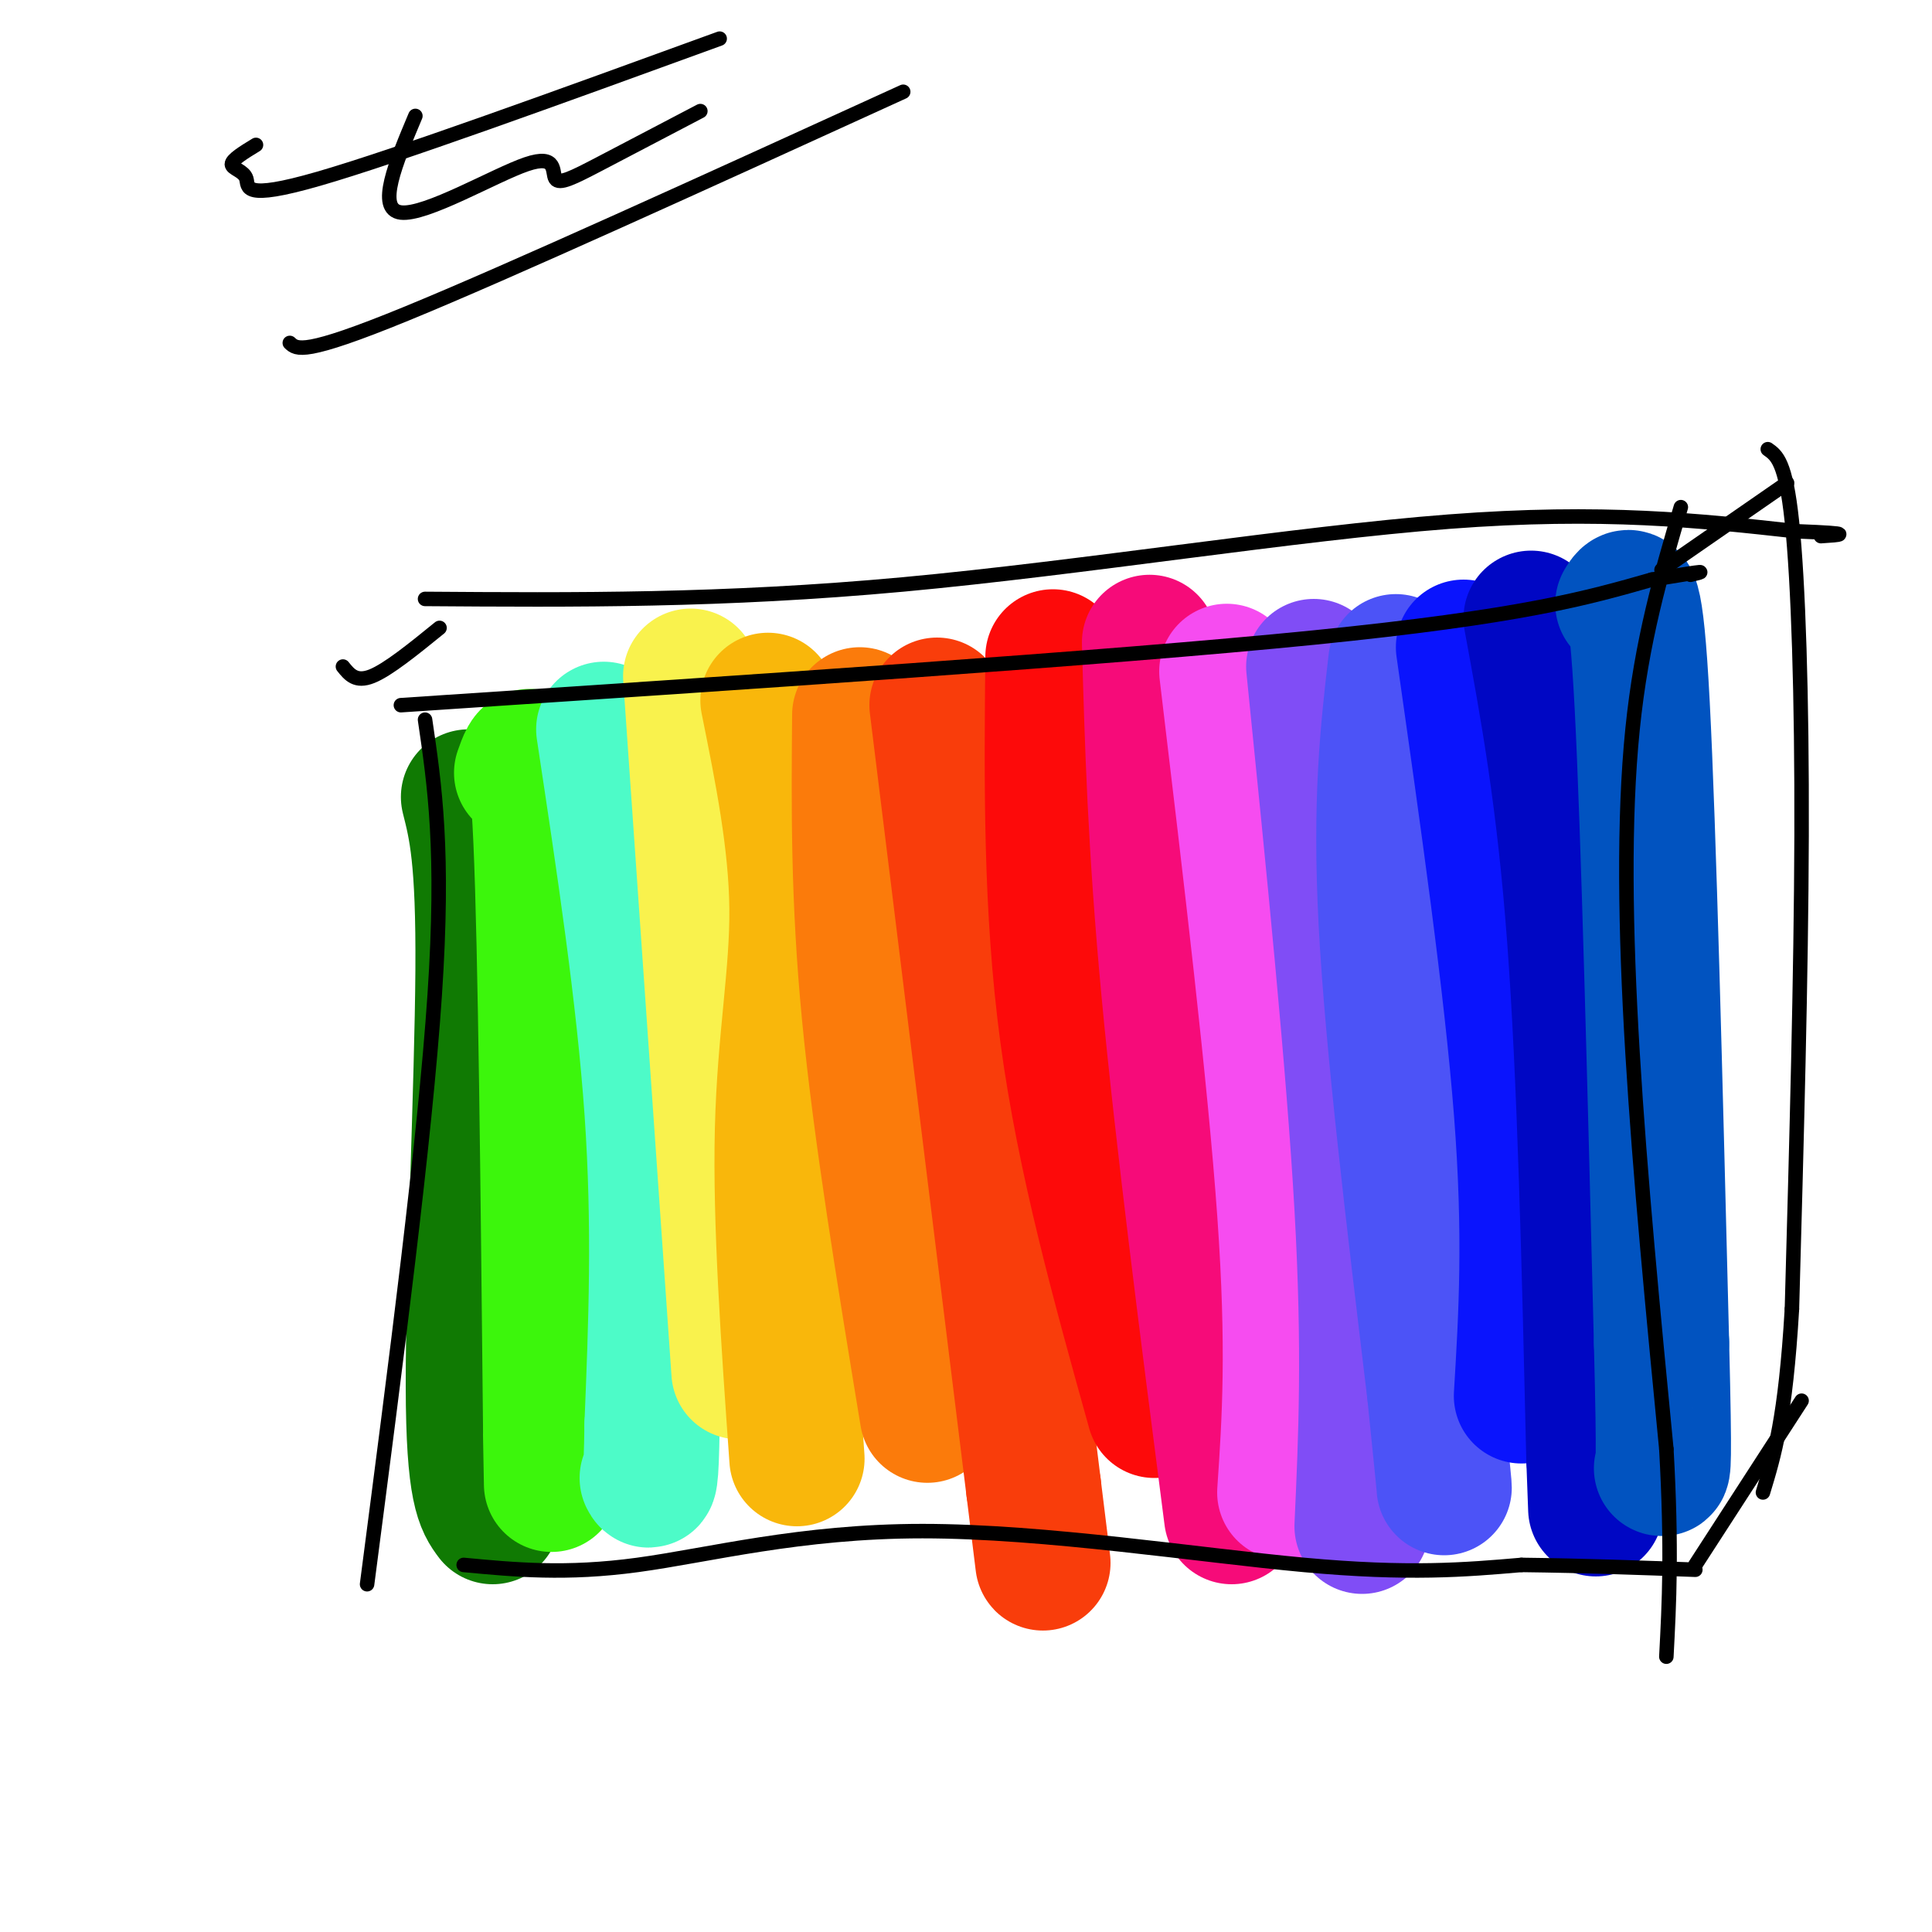
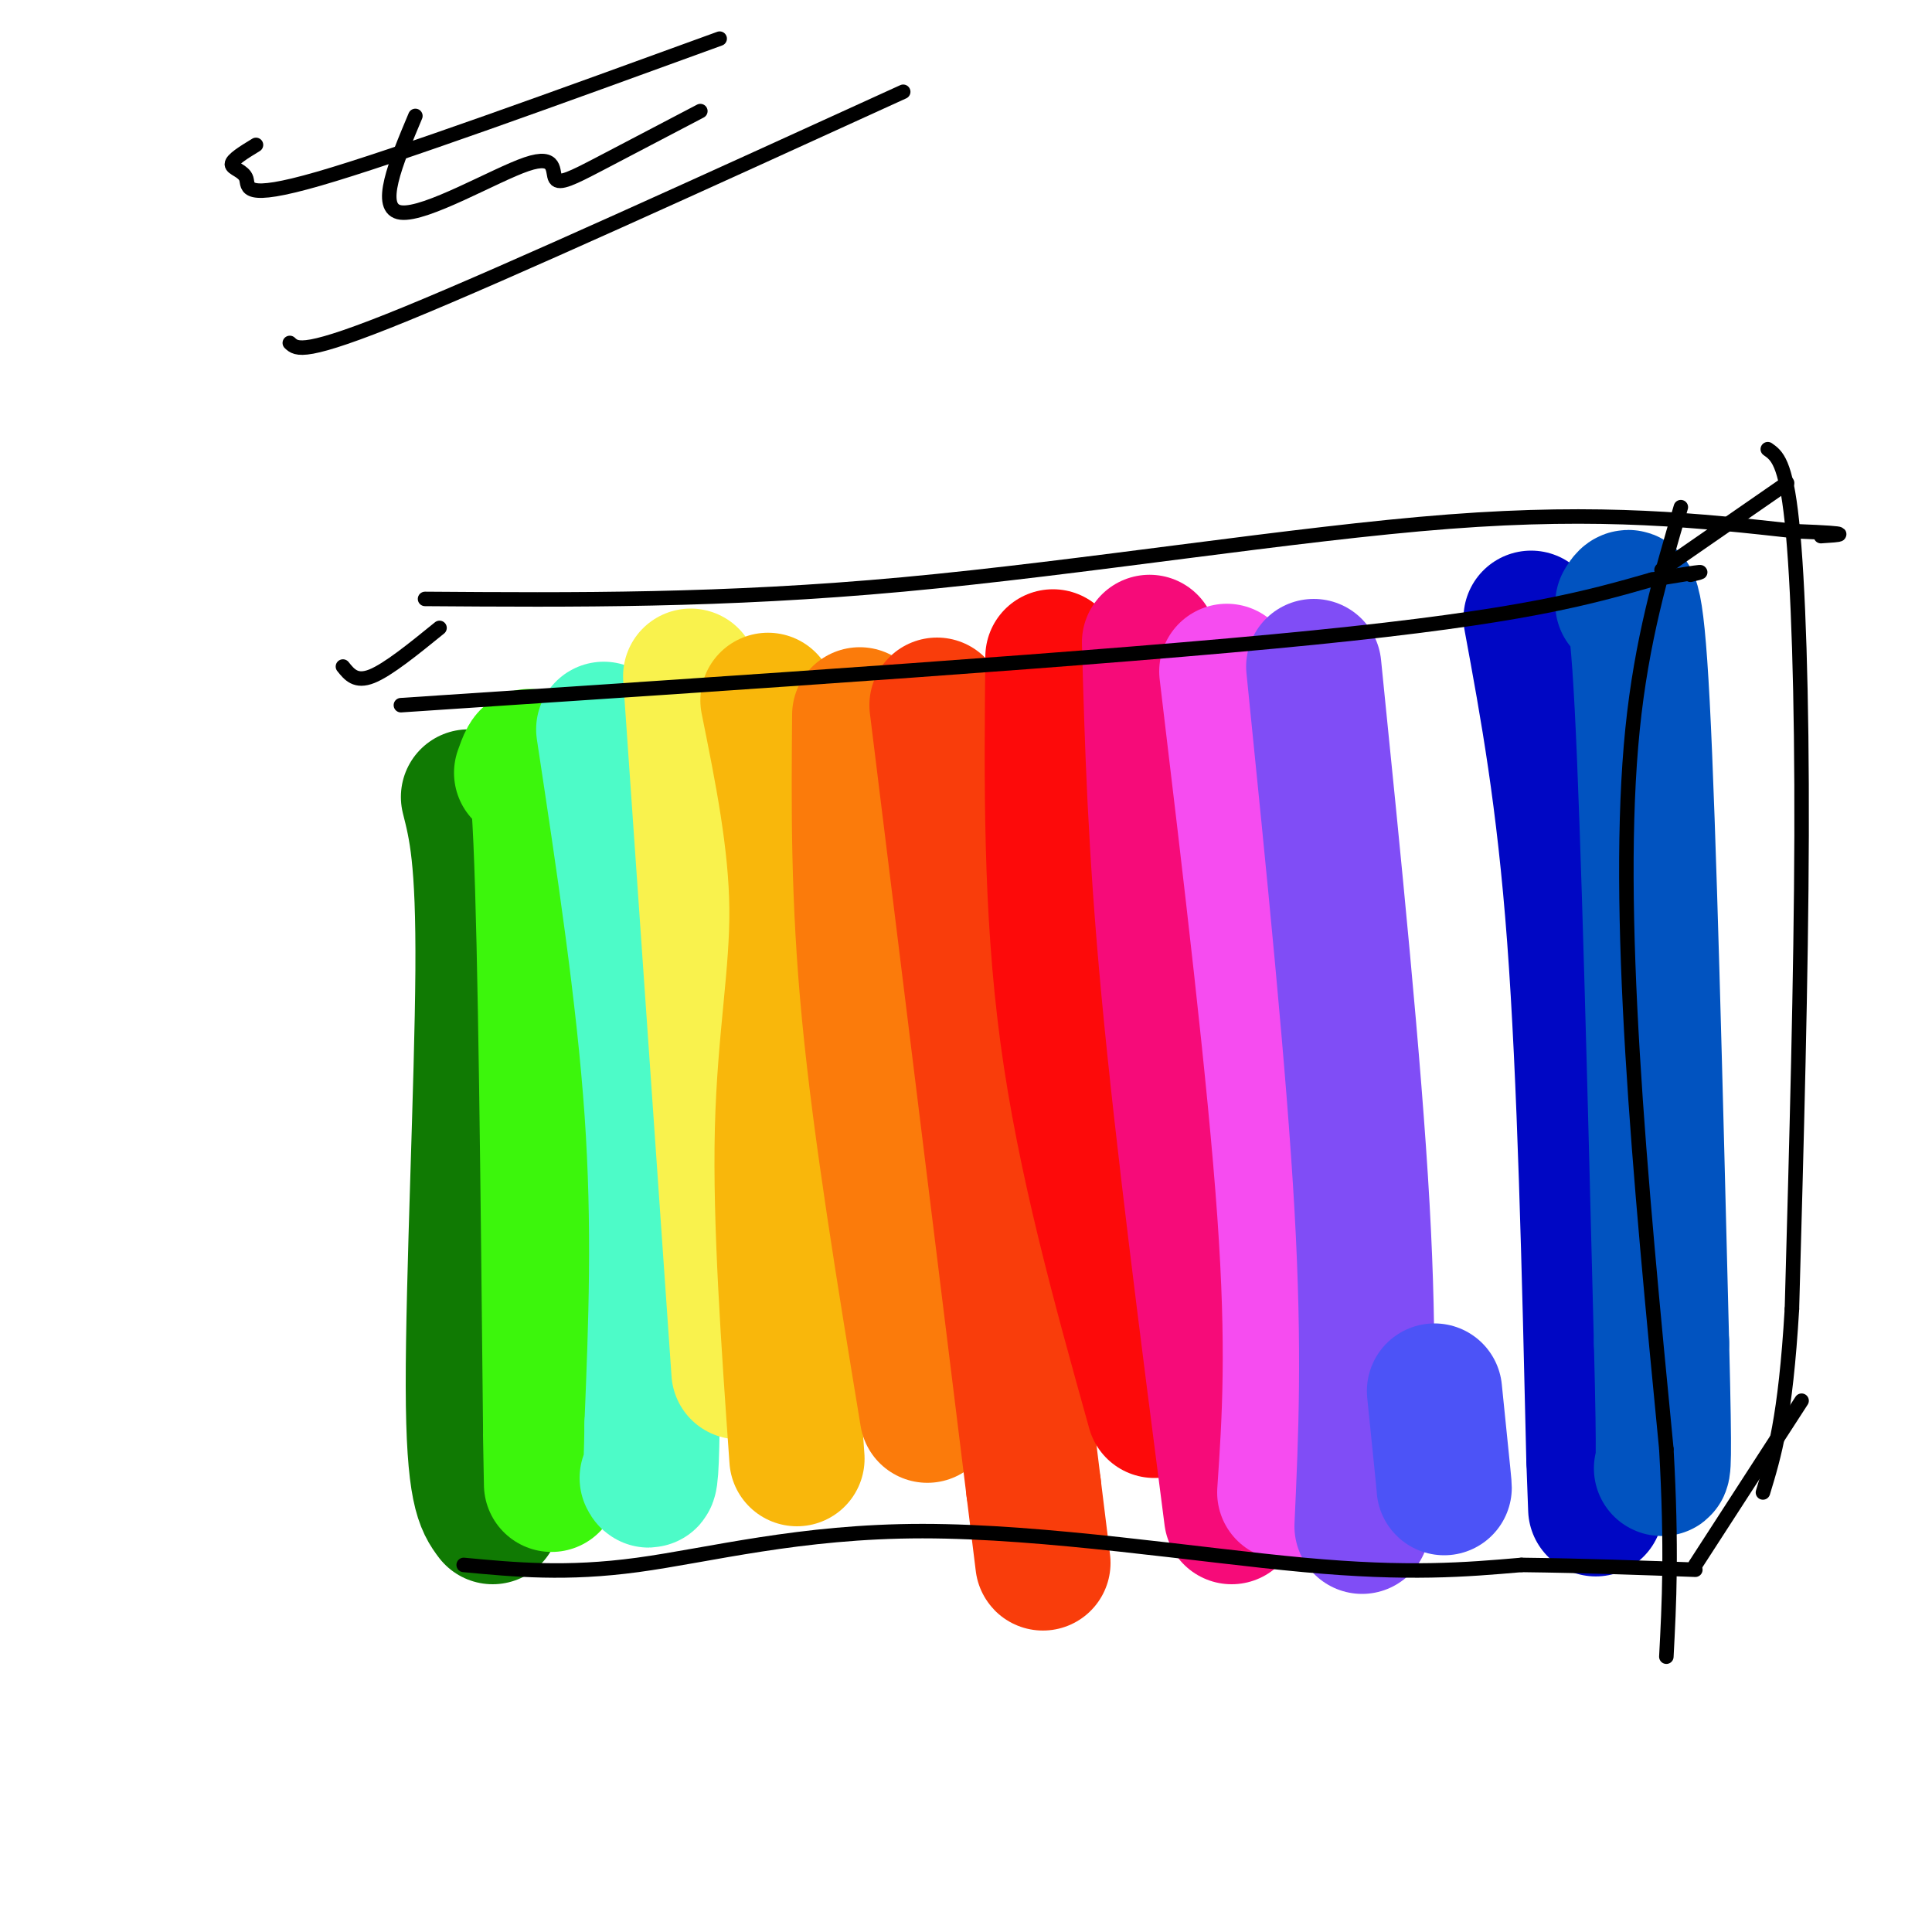
<svg xmlns="http://www.w3.org/2000/svg" viewBox="0 0 400 400" version="1.1">
  <g fill="none" stroke="#107A03" stroke-width="28" stroke-linecap="round" stroke-linejoin="round">
    <path d="M97,165c1.578,6.244 3.156,12.489 3,36c-0.156,23.511 -2.044,64.289 -2,86c0.044,21.711 2.022,24.356 4,27" />
  </g>
  <g fill="none" stroke="#3CF60C" stroke-width="28" stroke-linecap="round" stroke-linejoin="round">
    <path d="M108,160c1.500,-4.250 3.000,-8.500 4,14c1.000,22.500 1.500,71.750 2,121" />
    <path d="M114,295c0.333,20.500 0.167,11.250 0,2" />
  </g>
  <g fill="none" stroke="#4DFBC8" stroke-width="28" stroke-linecap="round" stroke-linejoin="round">
    <path d="M125,151c4.167,27.500 8.333,55.000 10,79c1.667,24.000 0.833,44.500 0,65" />
    <path d="M135,295c-0.167,12.667 -0.583,11.833 -1,11" />
  </g>
  <g fill="none" stroke="#F9F24D" stroke-width="28" stroke-linecap="round" stroke-linejoin="round">
    <path d="M143,140c0.000,0.000 10.000,144.000 10,144" />
  </g>
  <g fill="none" stroke="#F9B70B" stroke-width="28" stroke-linecap="round" stroke-linejoin="round">
    <path d="M159,145c2.933,14.556 5.867,29.111 6,43c0.133,13.889 -2.533,27.111 -3,46c-0.467,18.889 1.267,43.444 3,68" />
  </g>
  <g fill="none" stroke="#FB7B0B" stroke-width="28" stroke-linecap="round" stroke-linejoin="round">
    <path d="M178,148c-0.167,18.917 -0.333,37.833 2,62c2.333,24.167 7.167,53.583 12,83" />
  </g>
  <g fill="none" stroke="#F93D0B" stroke-width="28" stroke-linecap="round" stroke-linejoin="round">
    <path d="M194,146c0.000,0.000 20.000,162.000 20,162" />
    <path d="M214,308c3.333,27.000 1.667,13.500 0,0" />
  </g>
  <g fill="none" stroke="#FD0A0A" stroke-width="28" stroke-linecap="round" stroke-linejoin="round">
    <path d="M218,136c-0.250,26.000 -0.500,52.000 3,78c3.500,26.000 10.750,52.000 18,78" />
  </g>
  <g fill="none" stroke="#F60B79" stroke-width="28" stroke-linecap="round" stroke-linejoin="round">
    <path d="M238,133c0.583,20.917 1.167,41.833 4,72c2.833,30.167 7.917,69.583 13,109" />
  </g>
  <g fill="none" stroke="#F64CF0" stroke-width="28" stroke-linecap="round" stroke-linejoin="round">
    <path d="M254,139c5.000,41.833 10.000,83.667 12,112c2.000,28.333 1.000,43.167 0,58" />
  </g>
  <g fill="none" stroke="#804DF6" stroke-width="28" stroke-linecap="round" stroke-linejoin="round">
    <path d="M272,138c4.167,41.167 8.333,82.333 10,112c1.667,29.667 0.833,47.833 0,66" />
  </g>
  <g fill="none" stroke="#4C53F7" stroke-width="28" stroke-linecap="round" stroke-linejoin="round">
-     <path d="M289,137c-1.667,14.417 -3.333,28.833 -2,54c1.333,25.167 5.667,61.083 10,97" />
    <path d="M297,288c2.000,19.500 2.000,19.750 2,20" />
  </g>
  <g fill="none" stroke="#0A14FD" stroke-width="28" stroke-linecap="round" stroke-linejoin="round">
-     <path d="M303,134c5.000,35.083 10.000,70.167 12,96c2.000,25.833 1.000,42.417 0,59" />
-   </g>
+     </g>
  <g fill="none" stroke="#0007C4" stroke-width="28" stroke-linecap="round" stroke-linejoin="round">
    <path d="M317,128c3.417,18.500 6.833,37.000 9,66c2.167,29.000 3.083,68.500 4,108" />
    <path d="M330,302c0.667,18.000 0.333,9.000 0,0" />
  </g>
  <g fill="none" stroke="#0153C0" stroke-width="28" stroke-linecap="round" stroke-linejoin="round">
    <path d="M336,125c1.333,-2.250 2.667,-4.500 4,21c1.333,25.500 2.667,78.750 4,132" />
    <path d="M344,278c0.667,26.333 0.333,26.167 0,26" />
  </g>
  <g fill="none" stroke="#000000" stroke-width="3" stroke-linecap="round" stroke-linejoin="round">
    <path d="M96,324c10.625,1.000 21.250,2.000 36,0c14.750,-2.000 33.625,-7.000 59,-7c25.375,0.000 57.250,5.000 79,7c21.750,2.000 33.375,1.000 45,0" />
    <path d="M315,324c13.500,0.167 24.750,0.583 36,1" />
-     <path d="M88,149c2.000,13.583 4.000,27.167 2,57c-2.000,29.833 -8.000,75.917 -14,122" />
    <path d="M83,146c72.917,-4.833 145.833,-9.667 189,-14c43.167,-4.333 56.583,-8.167 70,-12" />
    <path d="M342,120c13.000,-2.167 10.500,-1.583 8,-1" />
    <path d="M348,105c-4.067,13.800 -8.133,27.600 -10,46c-1.867,18.400 -1.533,41.400 0,67c1.533,25.600 4.267,53.800 7,82" />
    <path d="M345,300c1.167,20.833 0.583,31.917 0,43" />
    <path d="M344,118c0.000,0.000 26.000,-18.000 26,-18" />
    <path d="M351,324c0.000,0.000 22.000,-34.000 22,-34" />
    <path d="M366,93c1.844,1.289 3.689,2.578 5,15c1.311,12.422 2.089,35.978 2,65c-0.089,29.022 -1.044,63.511 -2,98" />
    <path d="M371,271c-1.333,22.667 -3.667,30.333 -6,38" />
    <path d="M71,138c1.333,1.667 2.667,3.333 6,2c3.333,-1.333 8.667,-5.667 14,-10" />
    <path d="M88,124c30.844,0.222 61.689,0.444 99,-3c37.311,-3.444 81.089,-10.556 113,-13c31.911,-2.444 51.956,-0.222 72,2" />
    <path d="M372,110c12.833,0.500 8.917,0.750 5,1" />
    <path d="M53,30c-2.500,1.524 -5.000,3.048 -5,4c0.000,0.952 2.500,1.333 3,3c0.500,1.667 -1.000,4.619 15,0c16.000,-4.619 49.500,-16.810 83,-29" />
    <path d="M86,24c-4.069,9.683 -8.137,19.365 -3,20c5.137,0.635 19.480,-7.778 26,-10c6.520,-2.222 5.217,1.748 6,3c0.783,1.252 3.652,-0.214 9,-3c5.348,-2.786 13.174,-6.893 21,-11" />
    <path d="M60,71c1.417,1.333 2.833,2.667 24,-6c21.167,-8.667 62.083,-27.333 103,-46" />
  </g>
</svg>